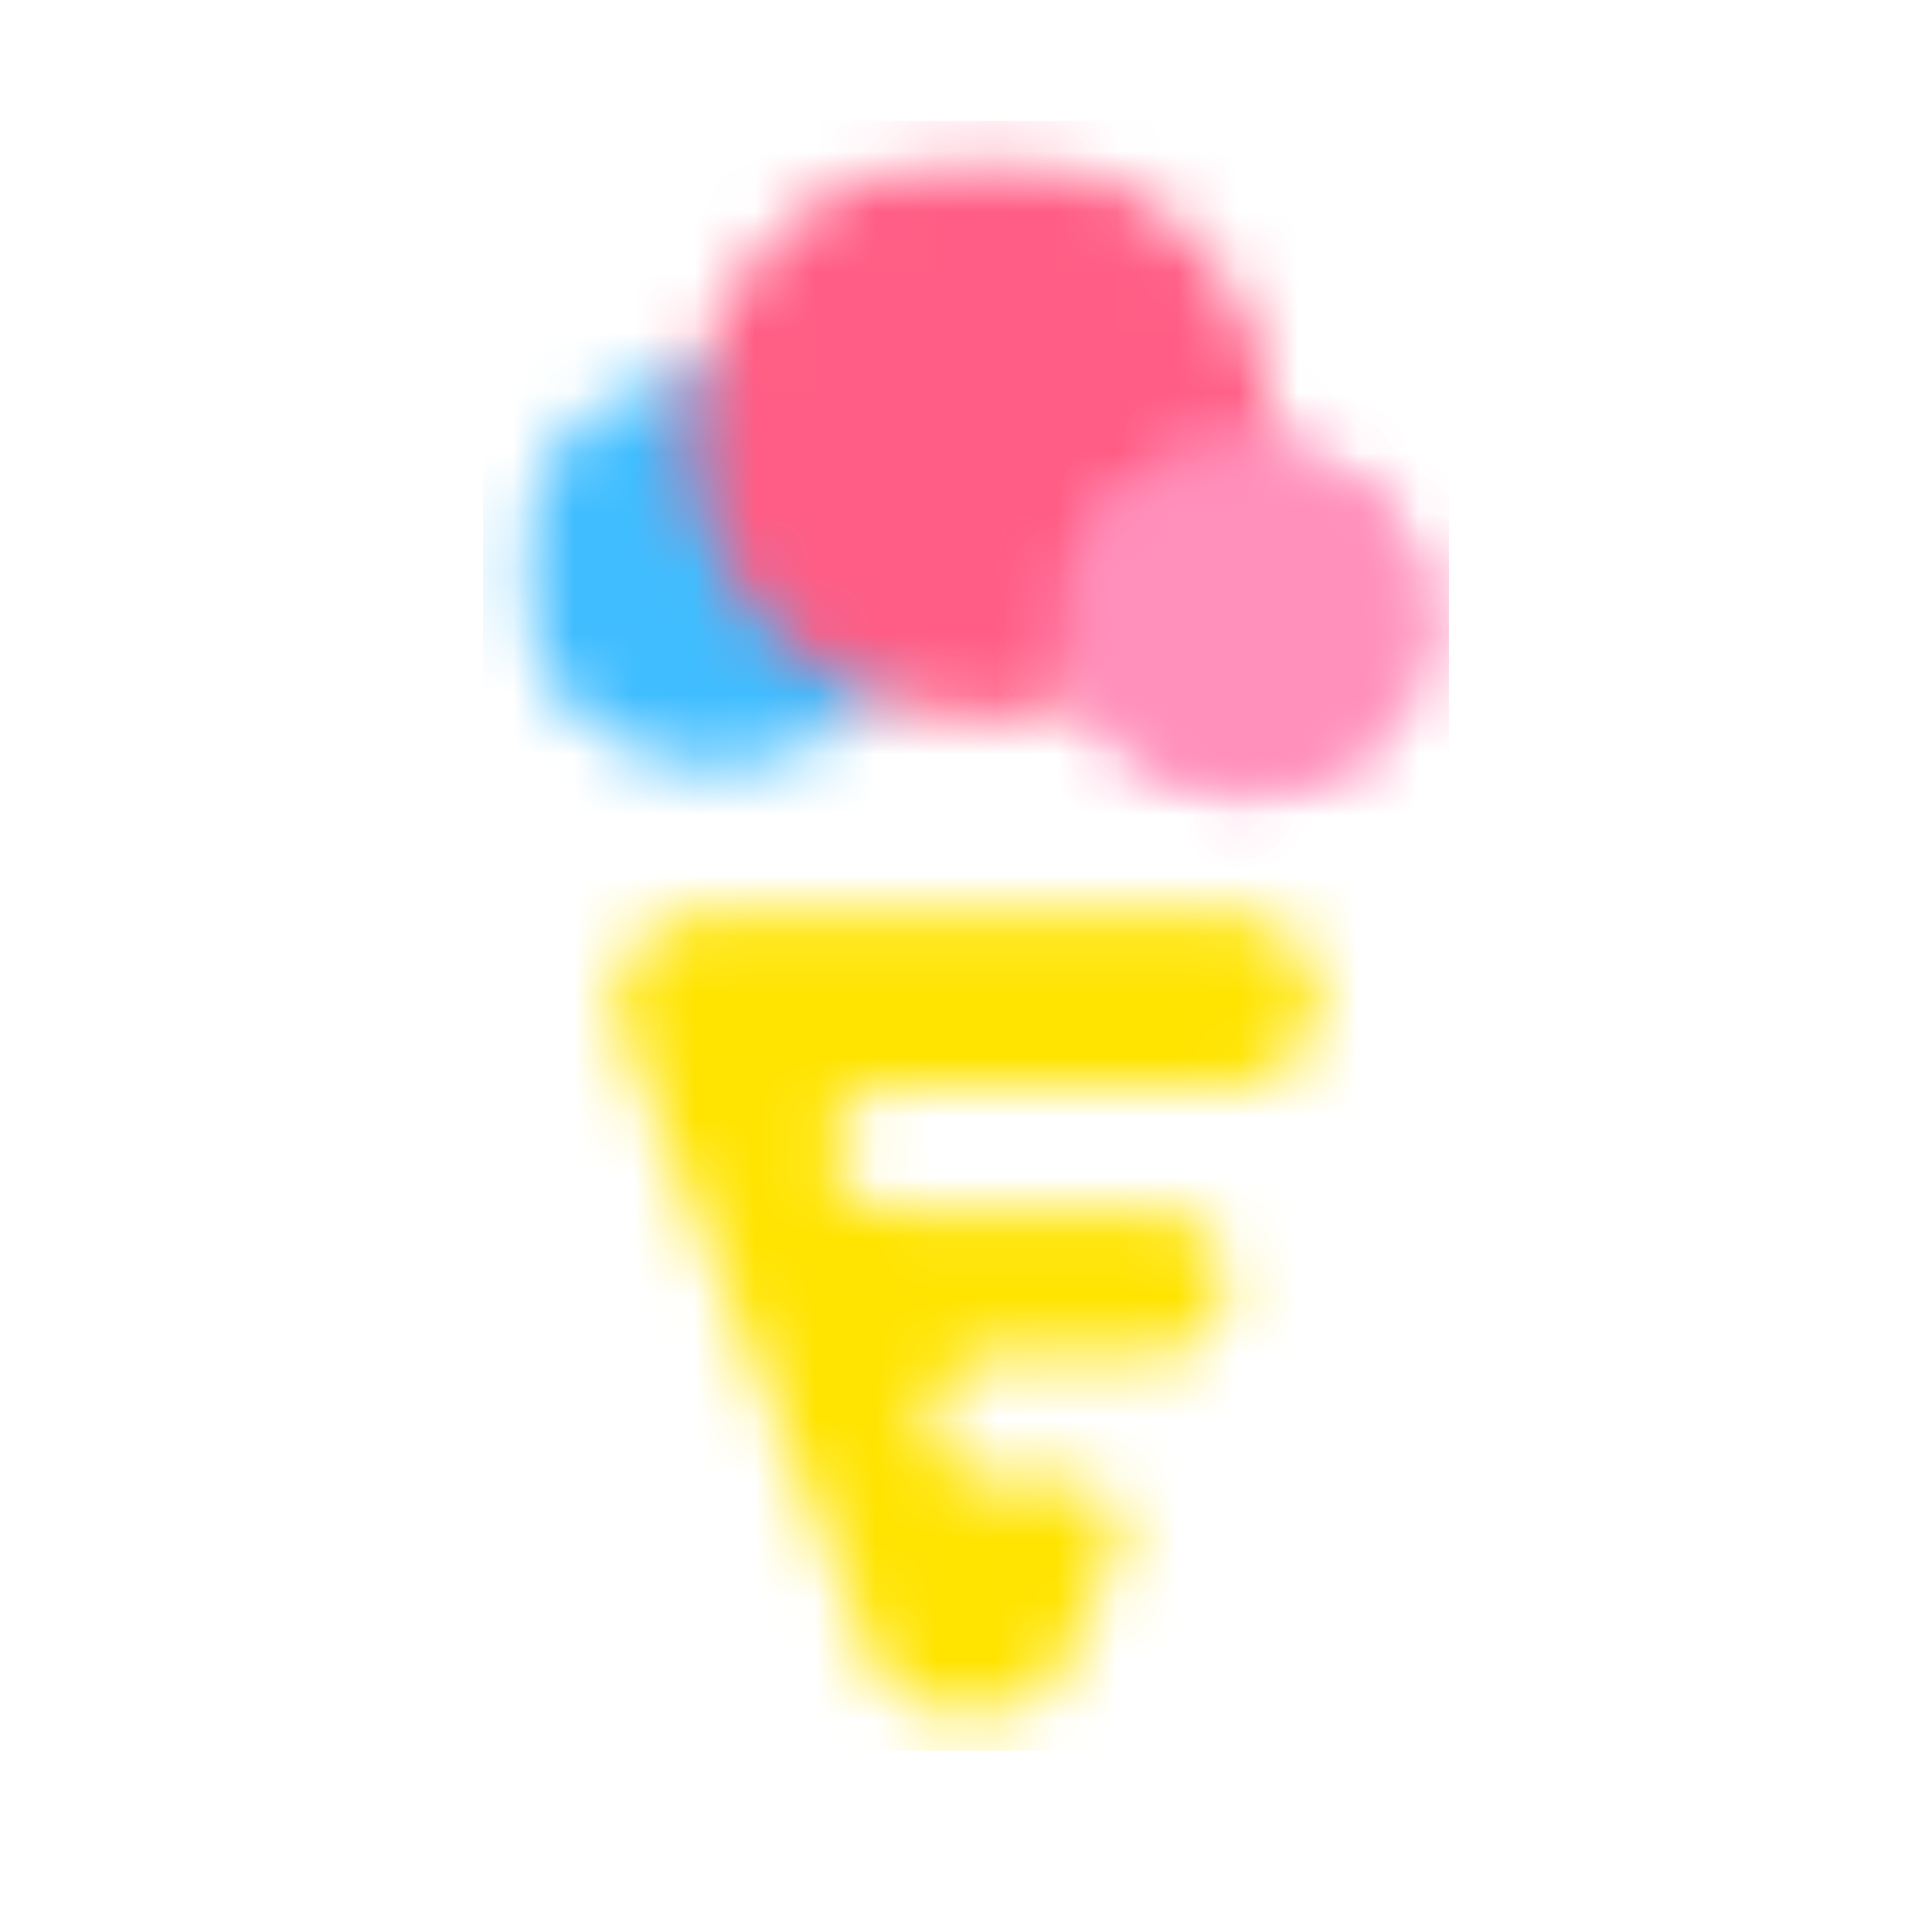
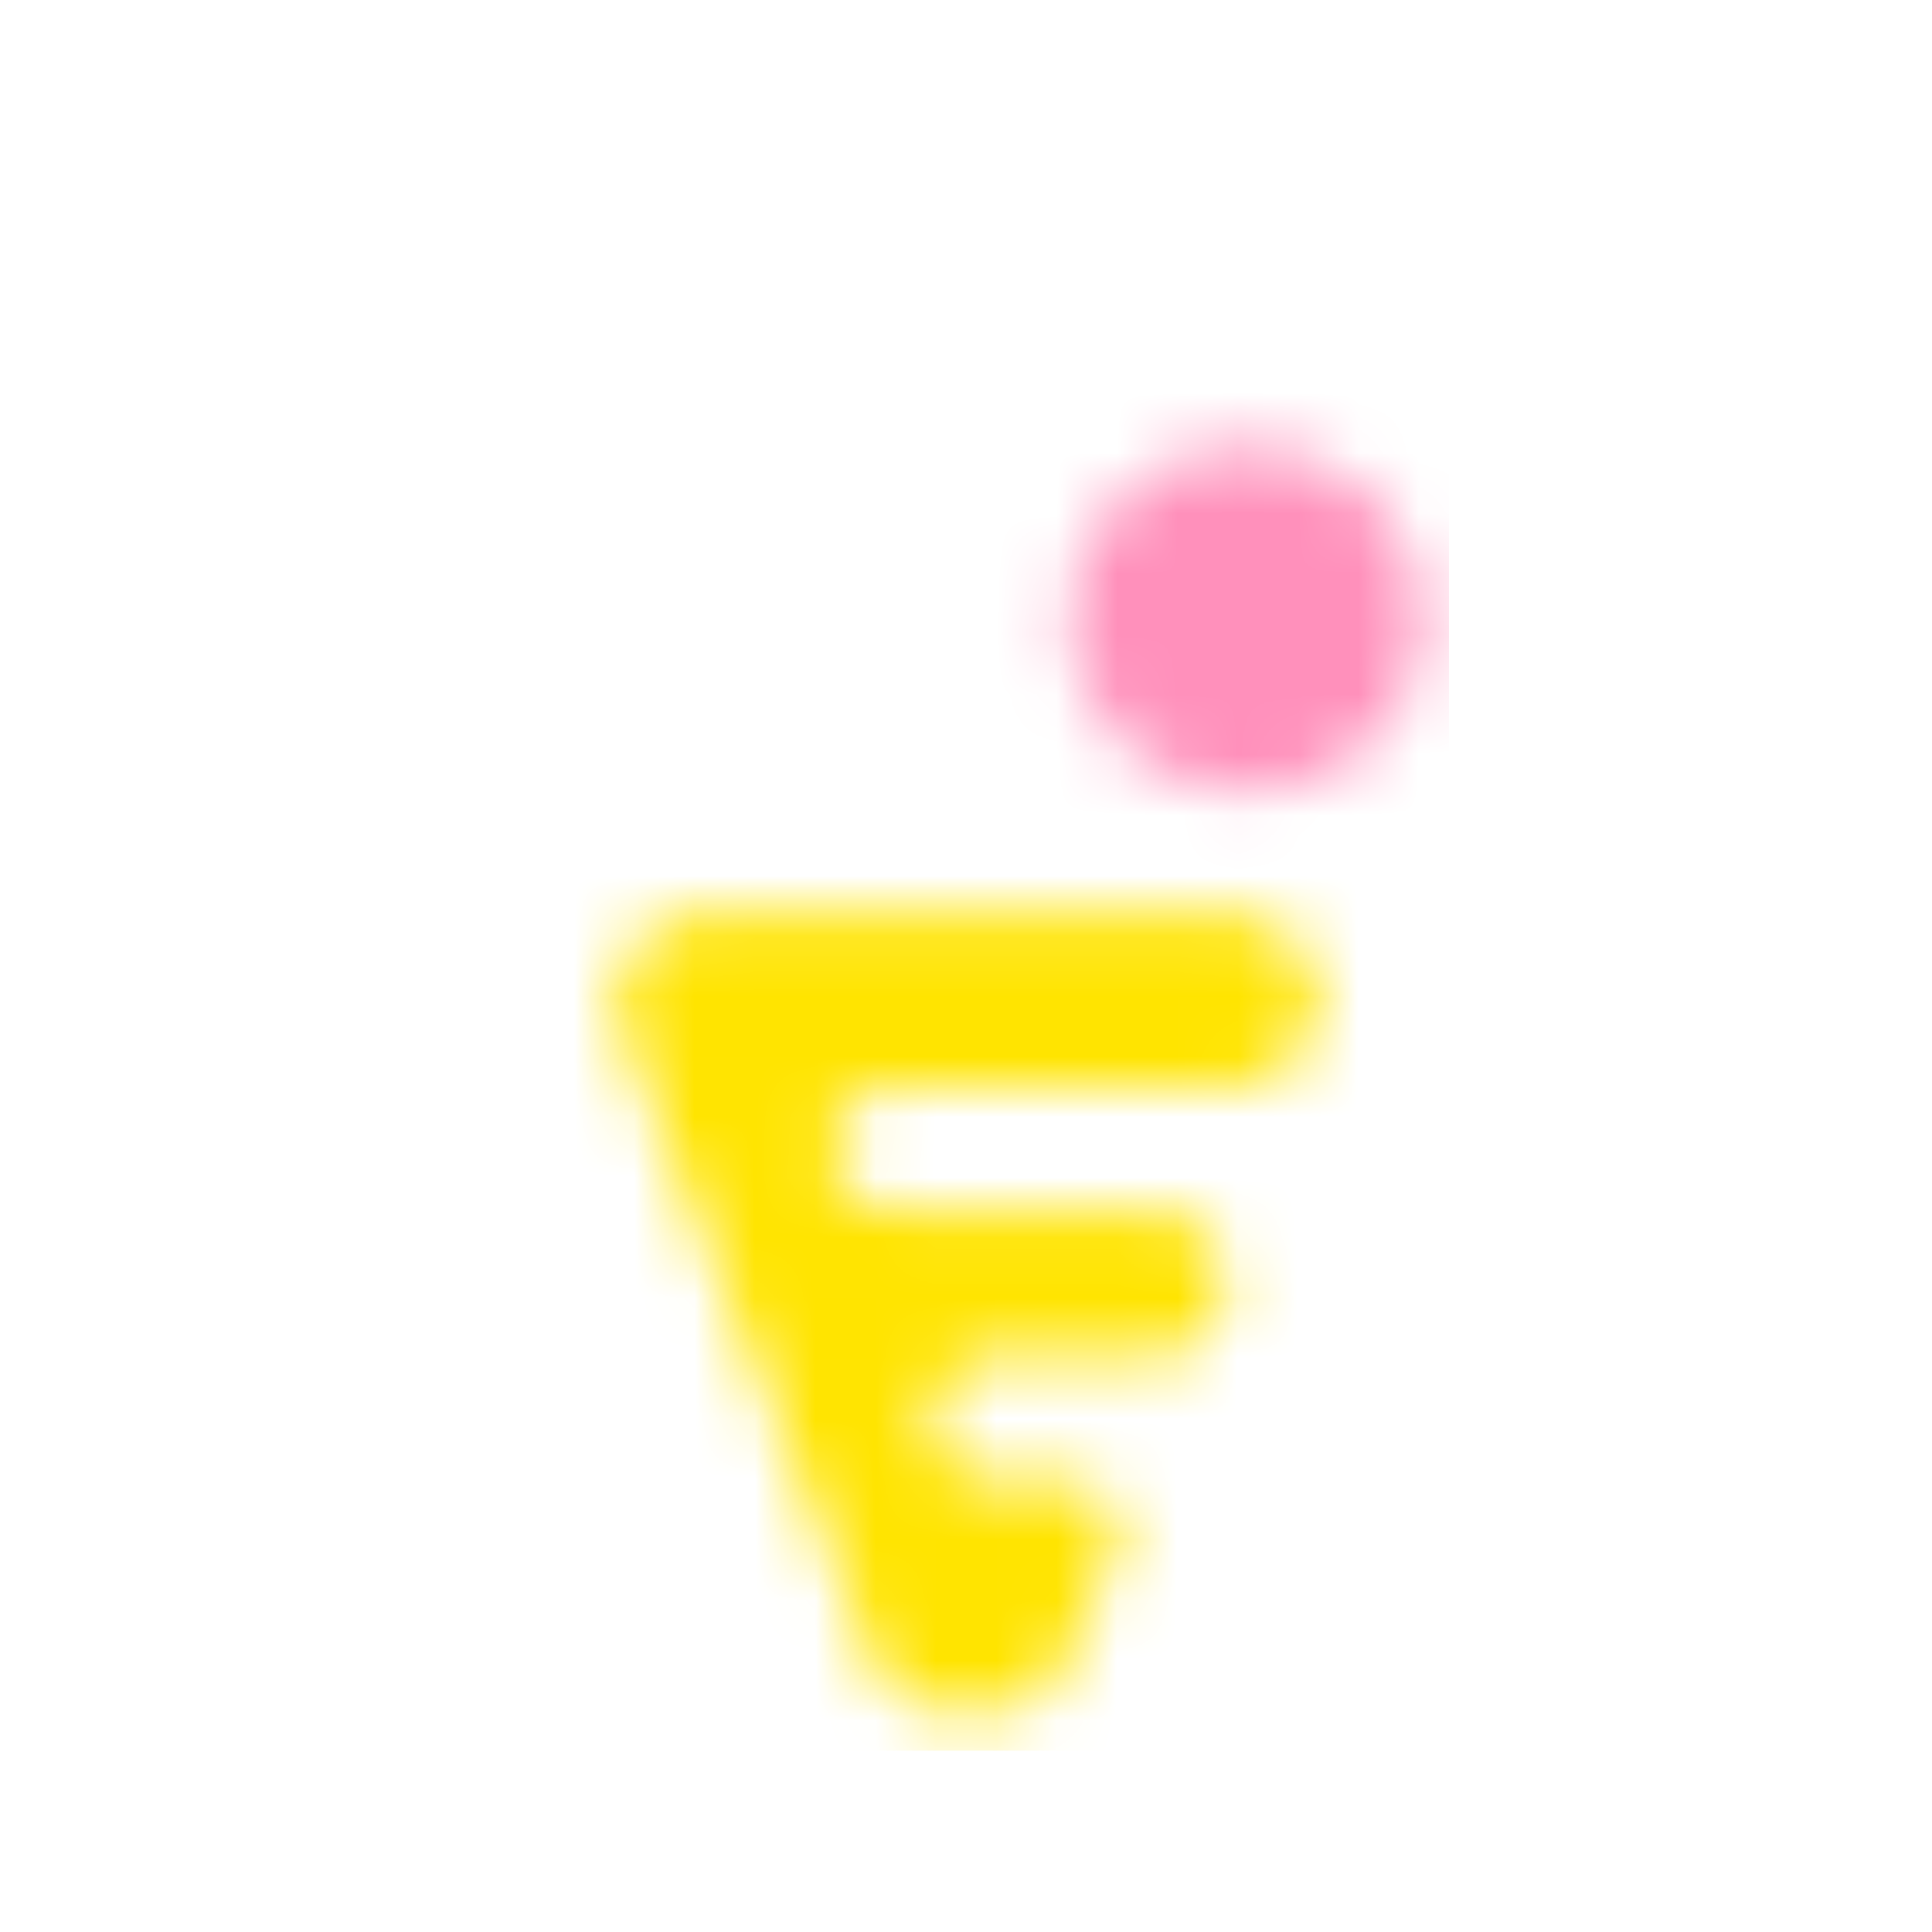
<svg xmlns="http://www.w3.org/2000/svg" width="32" height="32" viewBox="0 0 32 32" fill="none">
  <g clip-path="url(#clip0_1837_93)">
    <mask id="mask0_1837_93" style="mask-type:luminance" maskUnits="userSpaceOnUse" x="10" y="15" width="12" height="14">
      <mask id="mask1_1837_93" style="mask-type:luminance" maskUnits="userSpaceOnUse" x="8" y="2" width="92" height="27">
        <path d="M99.721 2.51H8.516V28.615H99.721V2.51Z" fill="white" />
      </mask>
      <g mask="url(#mask1_1837_93)">
        <path d="M17.721 24.535C17.942 24.535 18.155 24.621 18.312 24.774C18.468 24.927 18.556 25.134 18.556 25.35C18.555 25.481 18.524 25.609 18.464 25.726L17.622 27.535C17.504 27.85 17.29 28.122 17.009 28.314C16.727 28.506 16.392 28.61 16.048 28.61C15.704 28.61 15.369 28.506 15.087 28.314C14.806 28.122 14.592 27.85 14.474 27.535L10.353 17.231C10.245 17.029 10.189 16.804 10.191 16.576C10.19 16.388 10.228 16.202 10.301 16.029C10.374 15.856 10.482 15.698 10.617 15.565C10.753 15.432 10.915 15.327 11.092 15.255C11.27 15.183 11.46 15.146 11.653 15.146H20.44C20.816 15.165 21.17 15.323 21.429 15.588C21.689 15.854 21.833 16.207 21.833 16.574C21.833 16.941 21.689 17.294 21.429 17.559C21.17 17.825 20.816 17.983 20.44 18.001H15.002C14.849 17.975 14.693 17.982 14.543 18.021C14.393 18.06 14.254 18.131 14.135 18.228C14.017 18.325 13.921 18.447 13.856 18.584C13.79 18.721 13.756 18.87 13.756 19.021C13.756 19.172 13.79 19.322 13.856 19.459C13.921 19.596 14.017 19.717 14.135 19.814C14.254 19.911 14.393 19.982 14.543 20.021C14.693 20.06 14.849 20.067 15.002 20.041H18.974C19.145 20.032 19.315 20.057 19.475 20.115C19.635 20.172 19.782 20.261 19.905 20.376C20.029 20.49 20.128 20.628 20.195 20.781C20.263 20.934 20.297 21.098 20.297 21.265C20.297 21.431 20.263 21.596 20.195 21.749C20.128 21.902 20.029 22.04 19.905 22.154C19.782 22.268 19.635 22.357 19.475 22.415C19.315 22.472 19.145 22.497 18.974 22.488H16.255C16.009 22.53 15.786 22.656 15.625 22.842C15.464 23.029 15.376 23.265 15.376 23.508C15.376 23.752 15.464 23.988 15.625 24.174C15.786 24.361 16.009 24.486 16.255 24.529H17.721V24.535Z" fill="white" />
      </g>
    </mask>
    <g mask="url(#mask0_1837_93)">
      <path d="M23.998 13.114H8.098V30.653H23.998V13.114Z" fill="#FFE400" />
    </g>
    <mask id="mask2_1837_93" style="mask-type:luminance" maskUnits="userSpaceOnUse" x="8" y="6" width="8" height="7">
      <mask id="mask3_1837_93" style="mask-type:luminance" maskUnits="userSpaceOnUse" x="8" y="2" width="92" height="27">
        <path d="M99.721 2.51H8.516V28.615H99.721V2.51Z" fill="white" />
      </mask>
      <g mask="url(#mask3_1837_93)">
-         <path d="M15.21 9.44C15.211 10.086 15.015 10.718 14.648 11.255C14.28 11.793 13.757 12.212 13.146 12.459C12.534 12.707 11.86 12.772 11.21 12.646C10.56 12.521 9.963 12.21 9.495 11.754C9.026 11.297 8.707 10.715 8.577 10.082C8.448 9.448 8.514 8.792 8.767 8.195C9.02 7.598 9.45 7.088 10.001 6.729C10.551 6.37 11.199 6.178 11.861 6.178C12.749 6.179 13.6 6.523 14.227 7.135C14.855 7.746 15.209 8.575 15.21 9.44Z" fill="white" />
-       </g>
+         </g>
    </mask>
    <g mask="url(#mask2_1837_93)">
-       <path d="M17.303 4.142H6.424V14.75H17.303V4.142Z" fill="#40BDFF" />
-     </g>
+       </g>
    <mask id="mask4_1837_93" style="mask-type:luminance" maskUnits="userSpaceOnUse" x="11" y="2" width="11" height="10">
      <mask id="mask5_1837_93" style="mask-type:luminance" maskUnits="userSpaceOnUse" x="8" y="2" width="92" height="27">
-         <path d="M99.721 2.51H8.516V28.615H99.721V2.51Z" fill="white" />
-       </mask>
+         </mask>
      <g mask="url(#mask5_1837_93)">
-         <path d="M21.066 7.2C21.066 8.128 20.783 9.035 20.255 9.806C19.726 10.578 18.975 11.179 18.096 11.534C17.216 11.889 16.249 11.982 15.316 11.801C14.383 11.62 13.525 11.173 12.853 10.517C12.18 9.861 11.722 9.025 11.536 8.116C11.35 7.206 11.446 6.263 11.81 5.405C12.174 4.548 12.79 3.816 13.582 3.3C14.373 2.785 15.303 2.51 16.255 2.51C17.53 2.51 18.754 3.004 19.656 3.884C20.559 4.763 21.066 5.956 21.066 7.2Z" fill="white" />
-       </g>
+         </g>
    </mask>
    <g mask="url(#mask4_1837_93)">
      <path d="M23.158 0.469H9.351V13.931H23.158V0.469Z" fill="#FF5D85" />
    </g>
    <mask id="mask6_1837_93" style="mask-type:luminance" maskUnits="userSpaceOnUse" x="17" y="7" width="7" height="7">
      <mask id="mask7_1837_93" style="mask-type:luminance" maskUnits="userSpaceOnUse" x="8" y="2" width="92" height="27">
        <path d="M99.721 2.51H8.516V28.615H99.721V2.51Z" fill="white" />
      </mask>
      <g mask="url(#mask7_1837_93)">
        <path d="M23.576 10.258C23.576 10.823 23.404 11.375 23.083 11.844C22.761 12.314 22.304 12.68 21.769 12.896C21.234 13.112 20.645 13.168 20.077 13.058C19.509 12.948 18.988 12.676 18.578 12.277C18.169 11.878 17.89 11.369 17.777 10.815C17.664 10.262 17.722 9.688 17.944 9.166C18.165 8.645 18.541 8.199 19.022 7.885C19.503 7.571 20.069 7.404 20.648 7.404C21.425 7.404 22.169 7.705 22.719 8.24C23.268 8.775 23.576 9.501 23.576 10.258Z" fill="white" />
      </g>
    </mask>
    <g mask="url(#mask6_1837_93)">
      <path d="M25.668 5.364H15.629V15.153H25.668V5.364Z" fill="#FF90BB" />
    </g>
    <mask id="mask8_1837_93" style="mask-type:luminance" maskUnits="userSpaceOnUse" x="17" y="7" width="7" height="7">
      <mask id="mask9_1837_93" style="mask-type:luminance" maskUnits="userSpaceOnUse" x="8" y="2" width="92" height="27">
-         <path d="M99.721 2.51H8.516V28.615H99.721V2.51Z" fill="white" />
-       </mask>
+         </mask>
      <g mask="url(#mask9_1837_93)">
        <path d="M23.576 10.258C23.576 10.823 23.404 11.375 23.083 11.844C22.761 12.314 22.304 12.68 21.769 12.896C21.234 13.112 20.645 13.168 20.077 13.058C19.509 12.948 18.988 12.676 18.578 12.277C18.169 11.878 17.89 11.369 17.777 10.815C17.664 10.262 17.722 9.688 17.944 9.166C18.165 8.645 18.541 8.199 19.022 7.885C19.503 7.571 20.069 7.404 20.648 7.404C21.425 7.404 22.169 7.705 22.719 8.24C23.268 8.775 23.576 9.501 23.576 10.258Z" fill="white" />
      </g>
    </mask>
    <g mask="url(#mask8_1837_93)">
      <path d="M25.668 5.364H15.629V15.153H25.668V5.364Z" fill="#FF90BB" />
    </g>
  </g>
  <defs>
    <clipPath id="clip0_1837_93">
      <rect width="16" height="27" fill="white" transform="translate(8 2)" />
    </clipPath>
  </defs>
</svg>